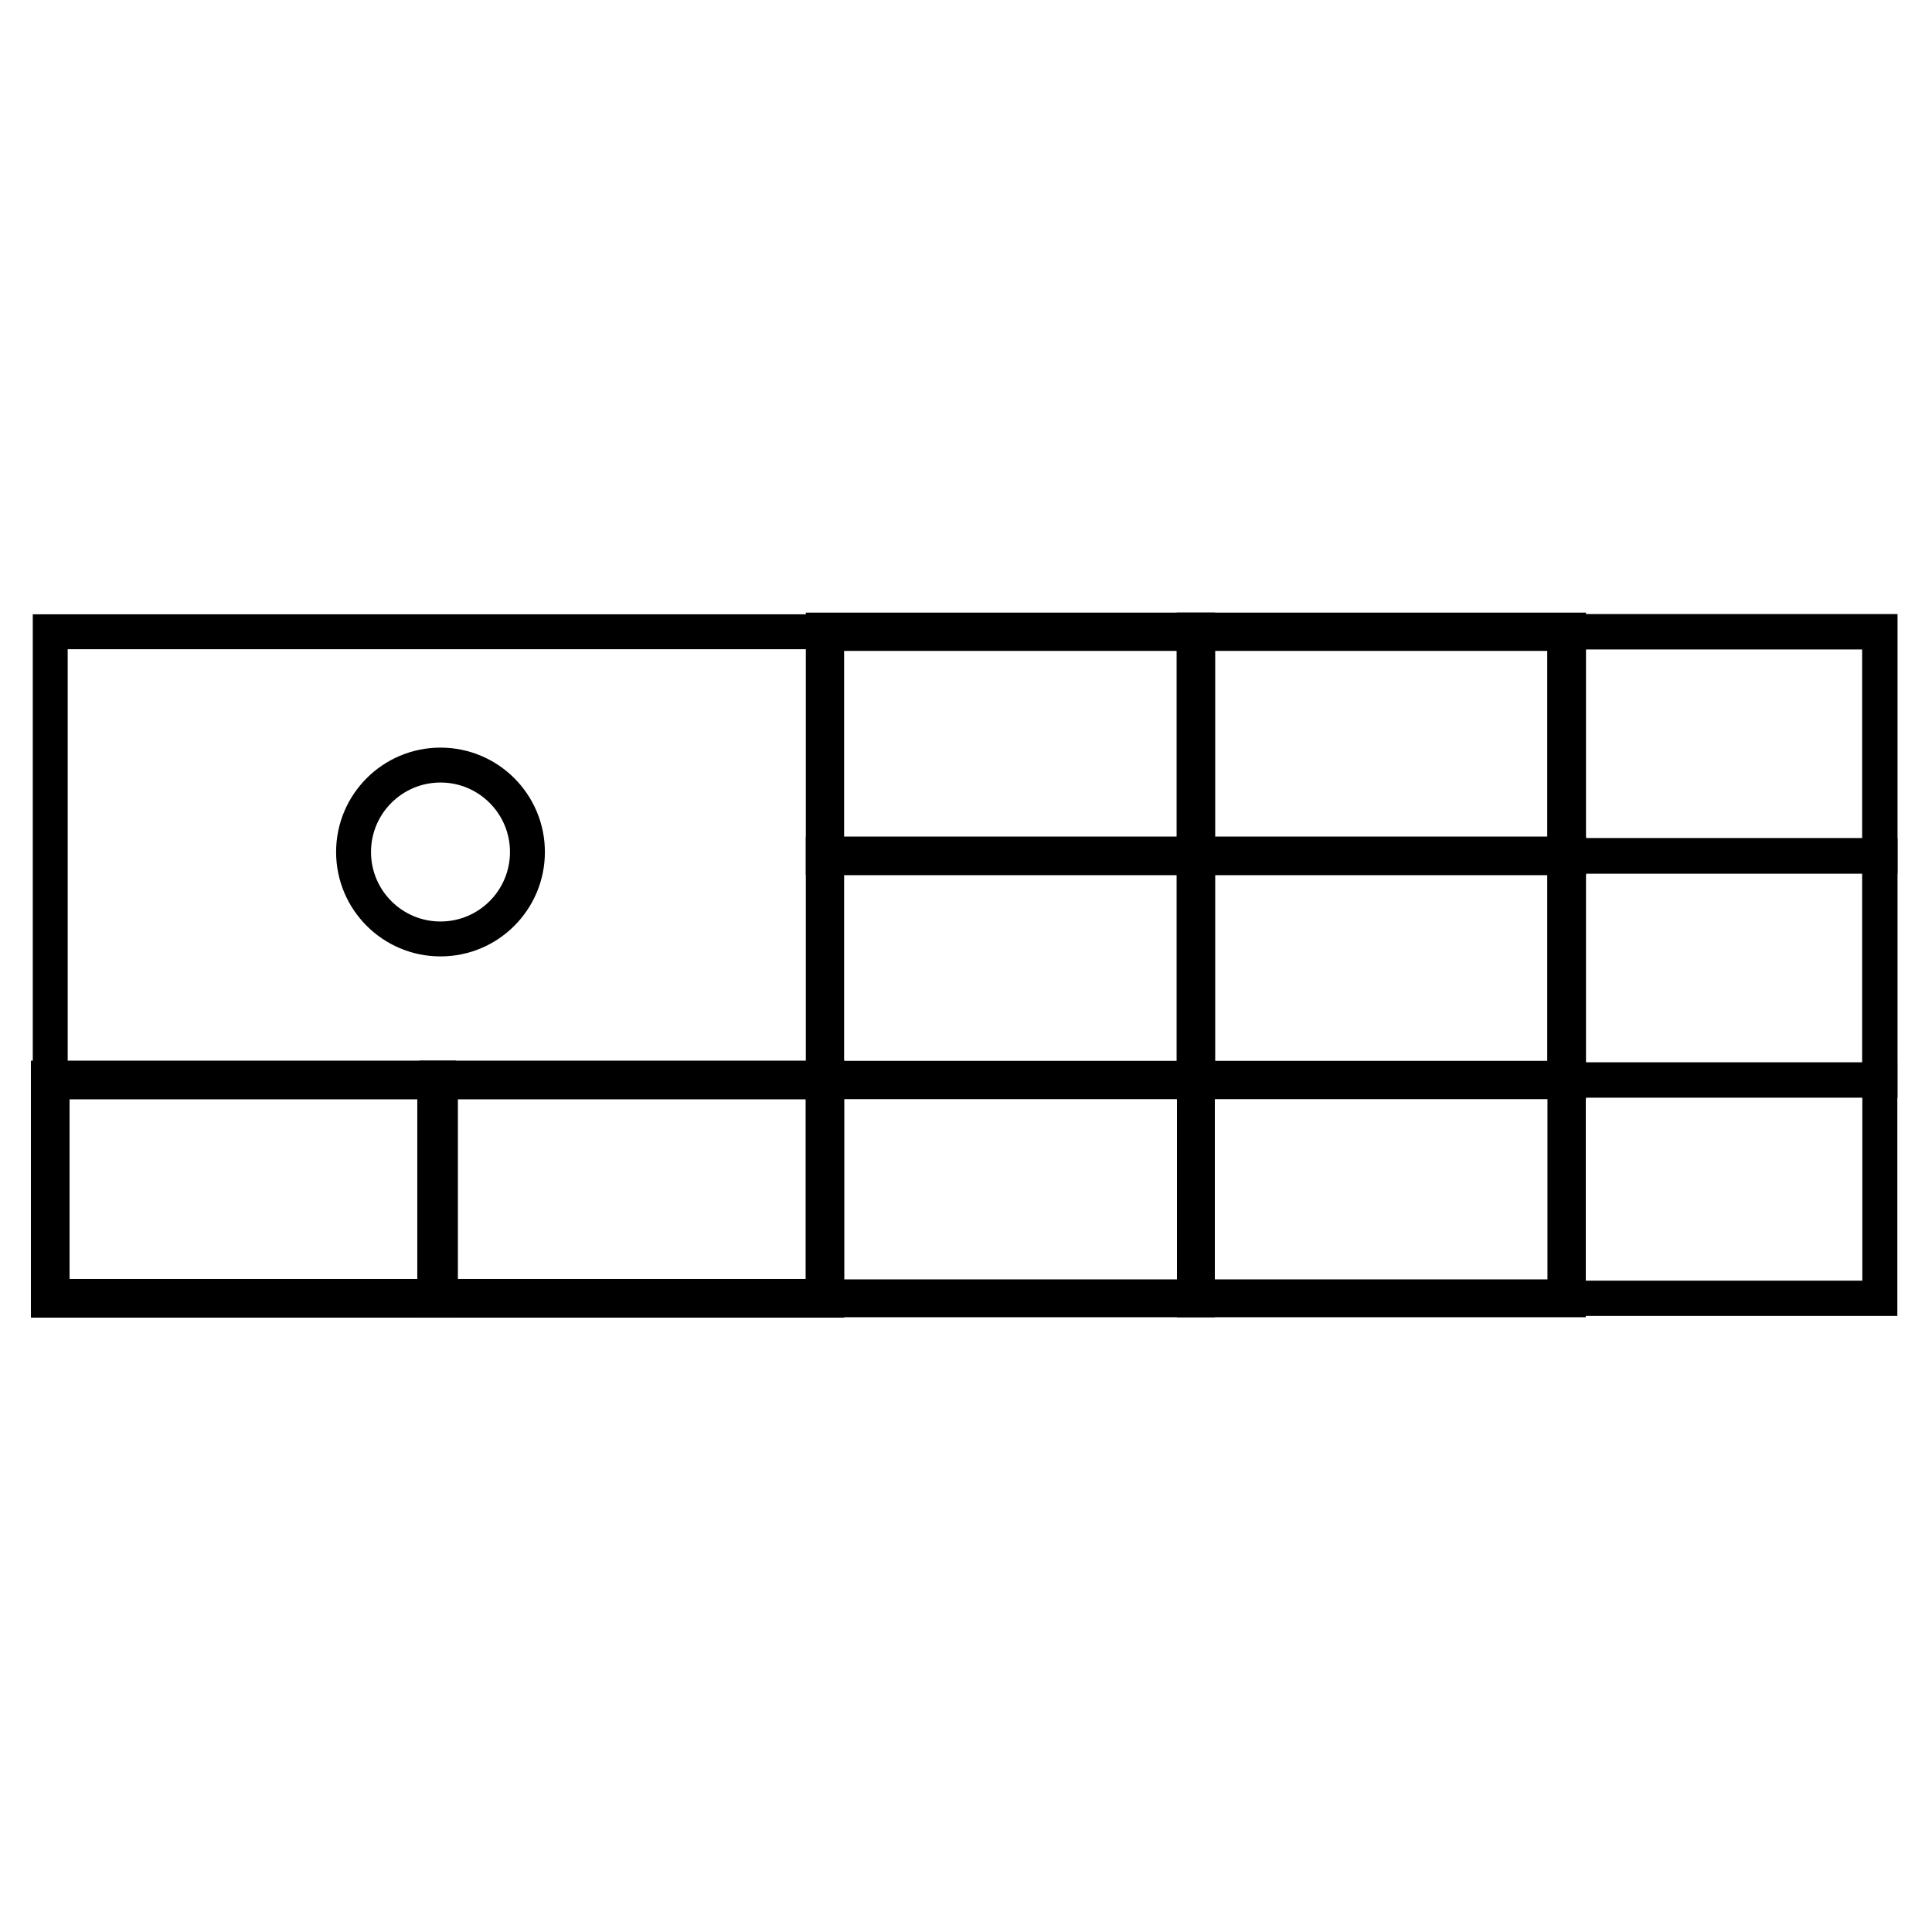
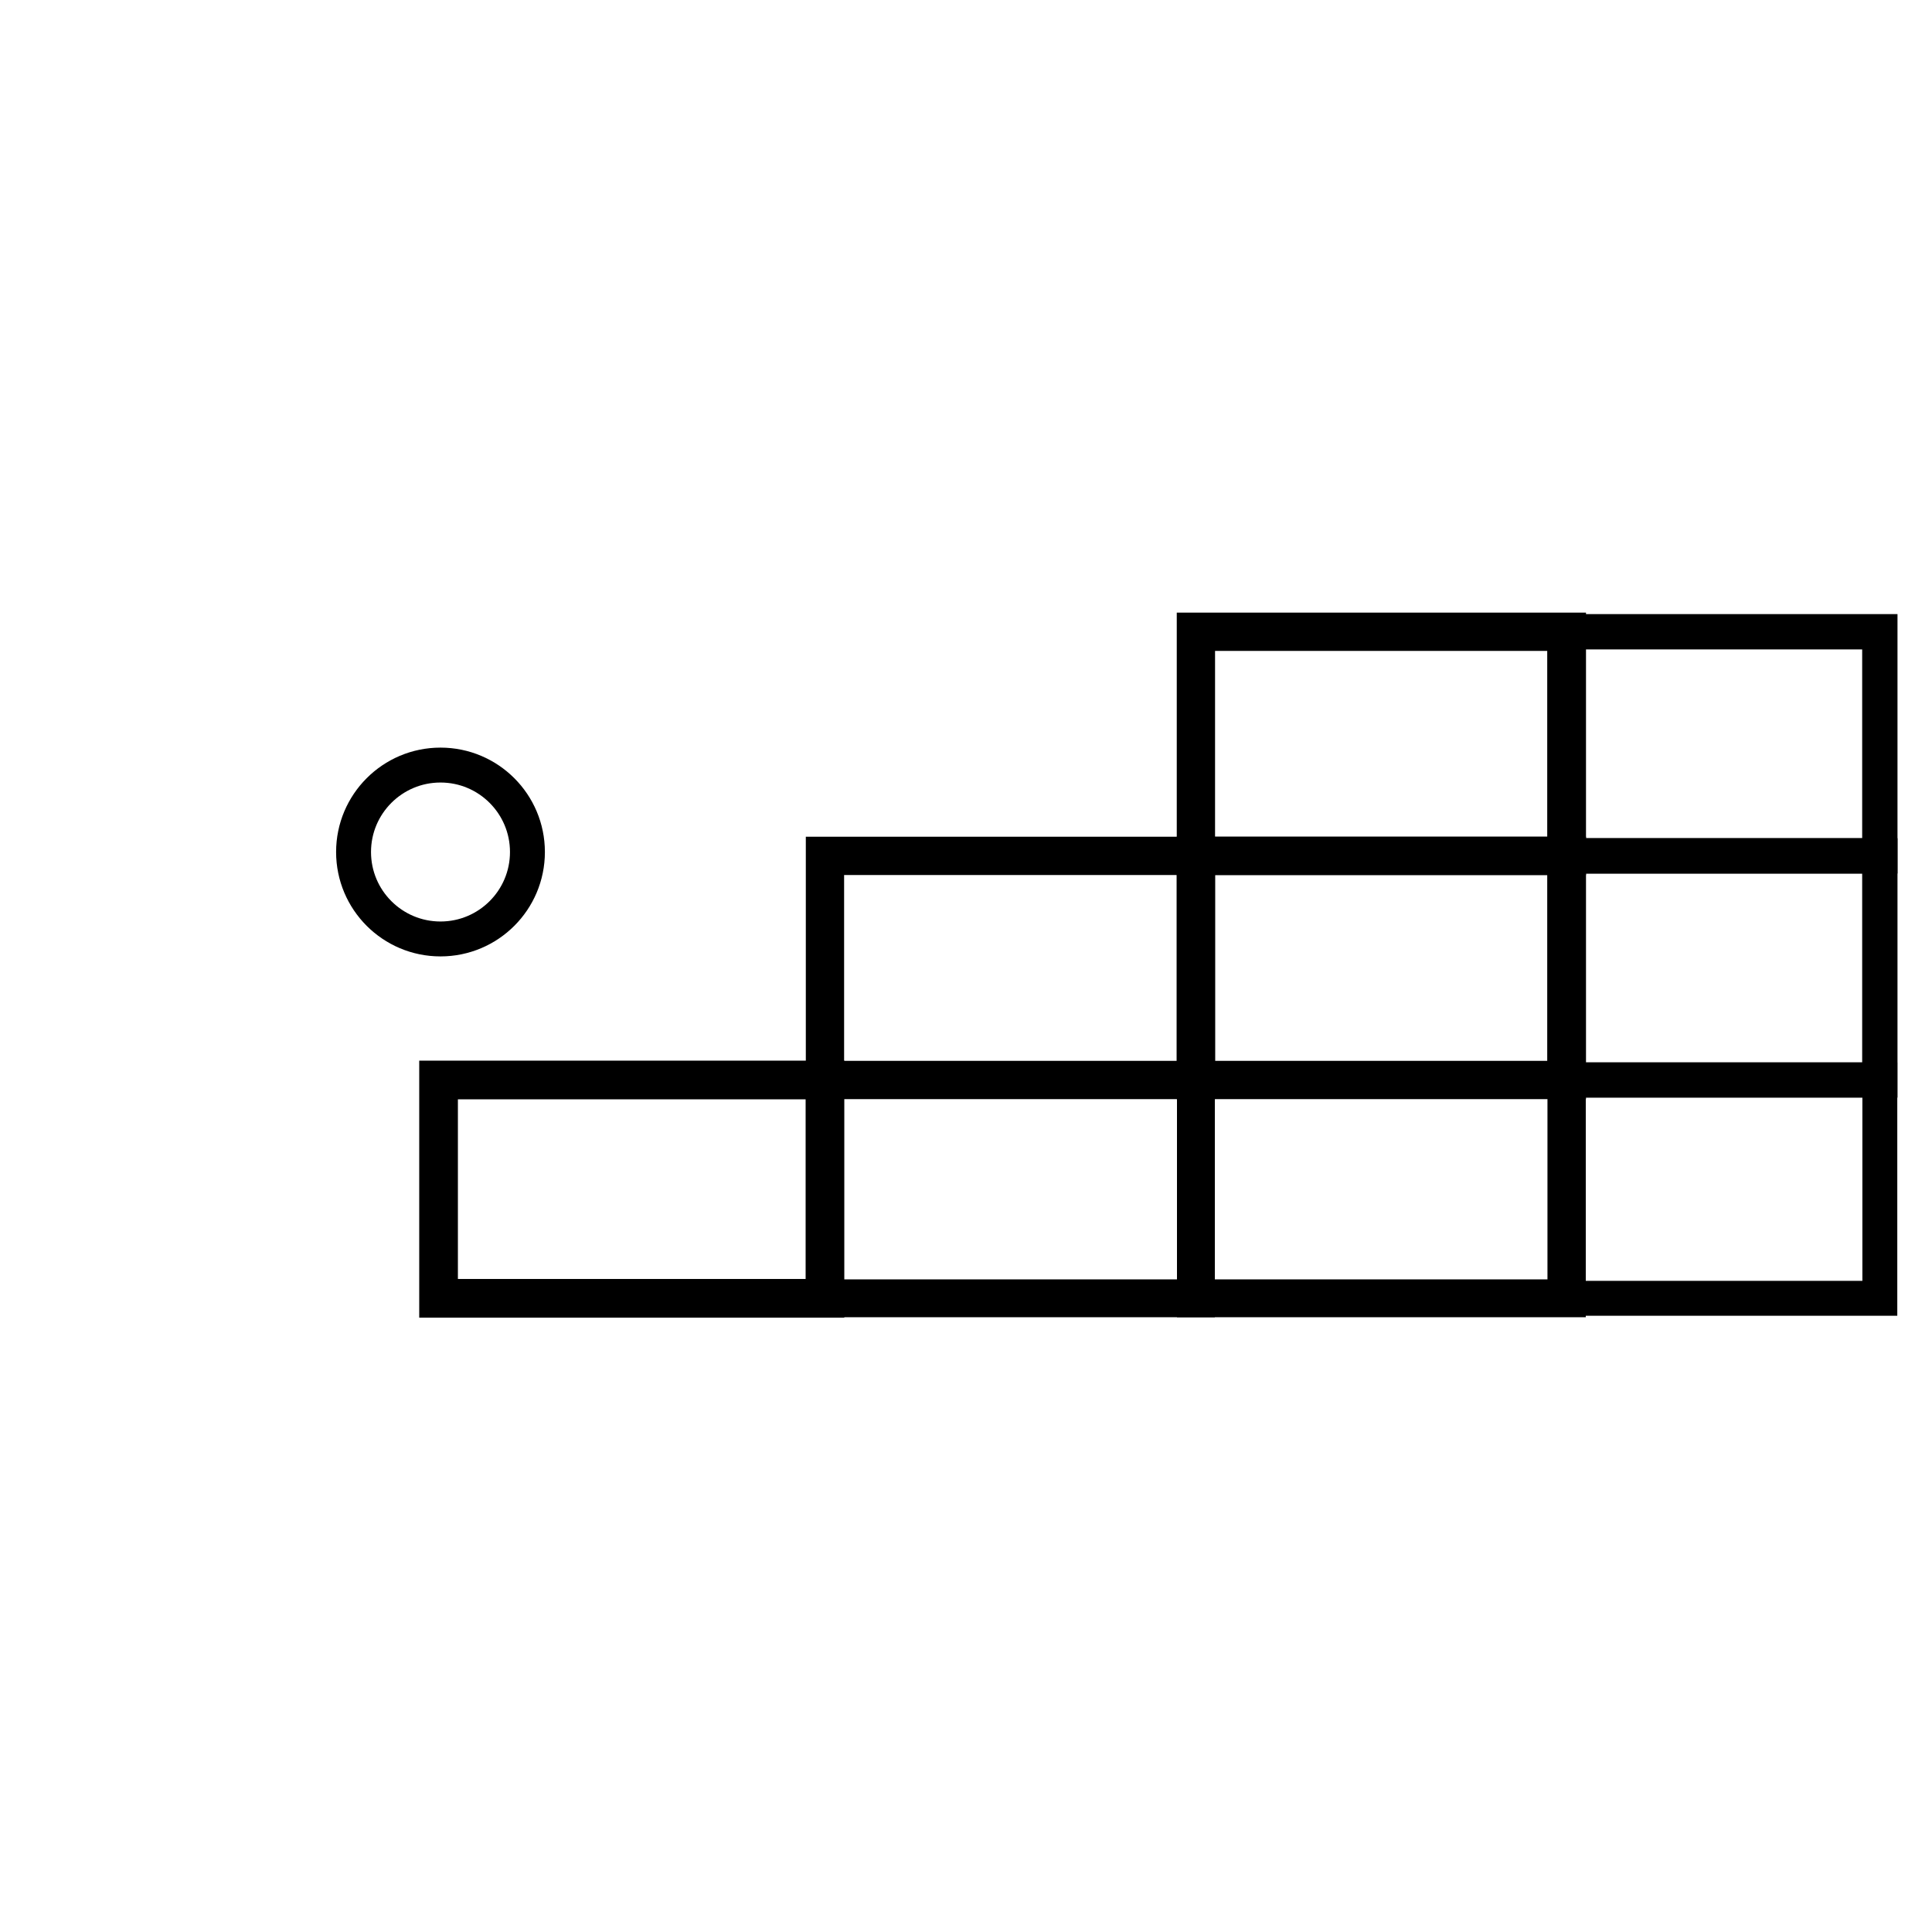
<svg xmlns="http://www.w3.org/2000/svg" version="1.1" id="Layer_1" x="0px" y="0px" viewBox="0 0 100 100" style="enable-background:new 0 0 100 100;" xml:space="preserve" width="100" height="100">
  <g>
-     <rect x="2.6" y="32.7" class="st2" width="94.7" height="34.5" stroke="#000000" fill="none" stroke-width="1.807px" />
    <circle class="st2" cx="22.8" cy="44.1" r="4.5" stroke="#000000" fill="none" stroke-width="1.807px" />
    <rect x="81" y="55.9" class="st2" width="16.3" height="11.3" stroke="#000000" fill="none" stroke-width="1.807px" />
    <rect x="81" y="44.3" class="st3" width="16.3" height="11.6" stroke="#000000" fill="none" stroke-width="1.828px" />
    <rect x="81" y="32.7" class="st3" width="16.3" height="11.6" stroke="#000000" fill="none" stroke-width="1.828px" />
    <rect x="61.9" y="55.9" class="st4" width="19.2" height="11.3" stroke="#000000" fill="none" stroke-width="1.959px" />
    <rect x="61.9" y="44.3" class="st5" width="19.2" height="11.6" stroke="#000000" fill="none" stroke-width="1.982px" />
    <rect x="61.9" y="32.7" class="st5" width="19.2" height="11.6" stroke="#000000" fill="none" stroke-width="1.982px" />
    <rect x="42.7" y="55.9" class="st4" width="19.2" height="11.3" stroke="#000000" fill="none" stroke-width="1.959px" />
    <rect x="22.7" y="55.9" class="st6" width="20" height="11.3" stroke="#000000" fill="none" stroke-width="2.002px" />
-     <rect x="2.6" y="55.9" class="st6" width="20" height="11.3" stroke="#000000" fill="none" stroke-width="2.002px" />
    <rect x="42.7" y="44.3" class="st5" width="19.2" height="11.6" stroke="#000000" fill="none" stroke-width="1.982px" />
-     <rect x="42.7" y="32.7" class="st5" width="19.2" height="11.6" stroke="#000000" fill="none" stroke-width="1.982px" />
  </g>
</svg>